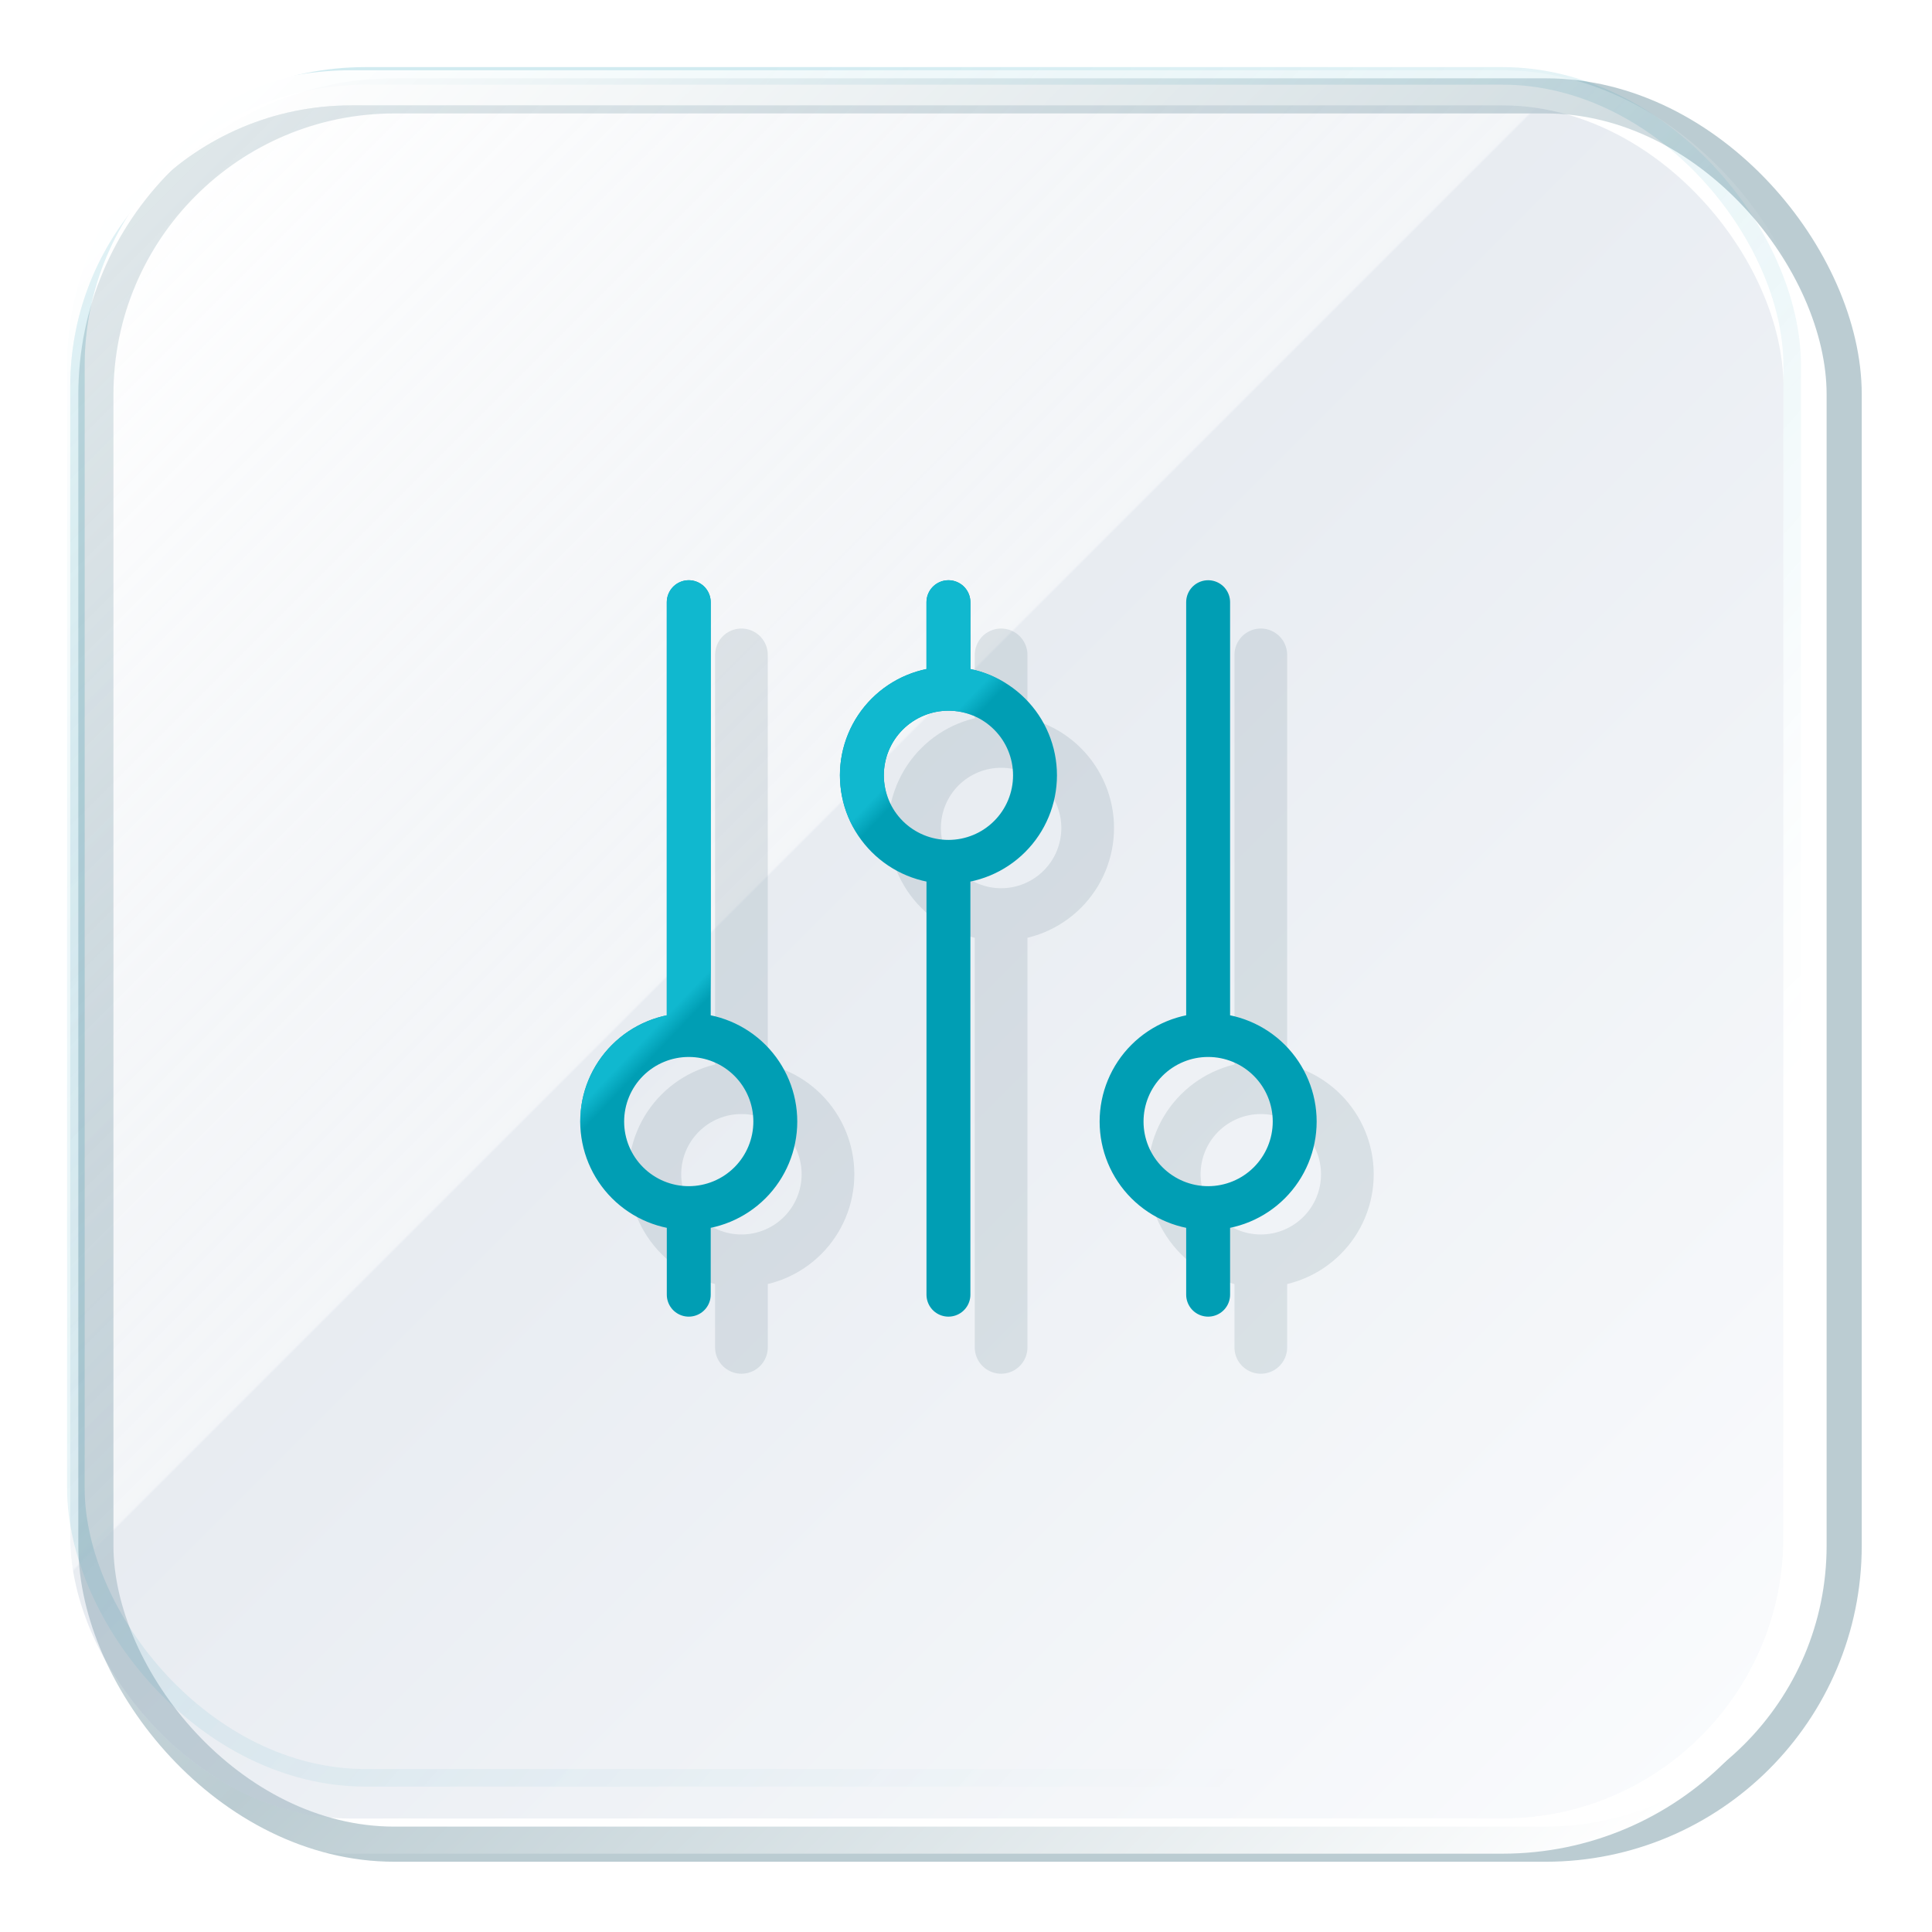
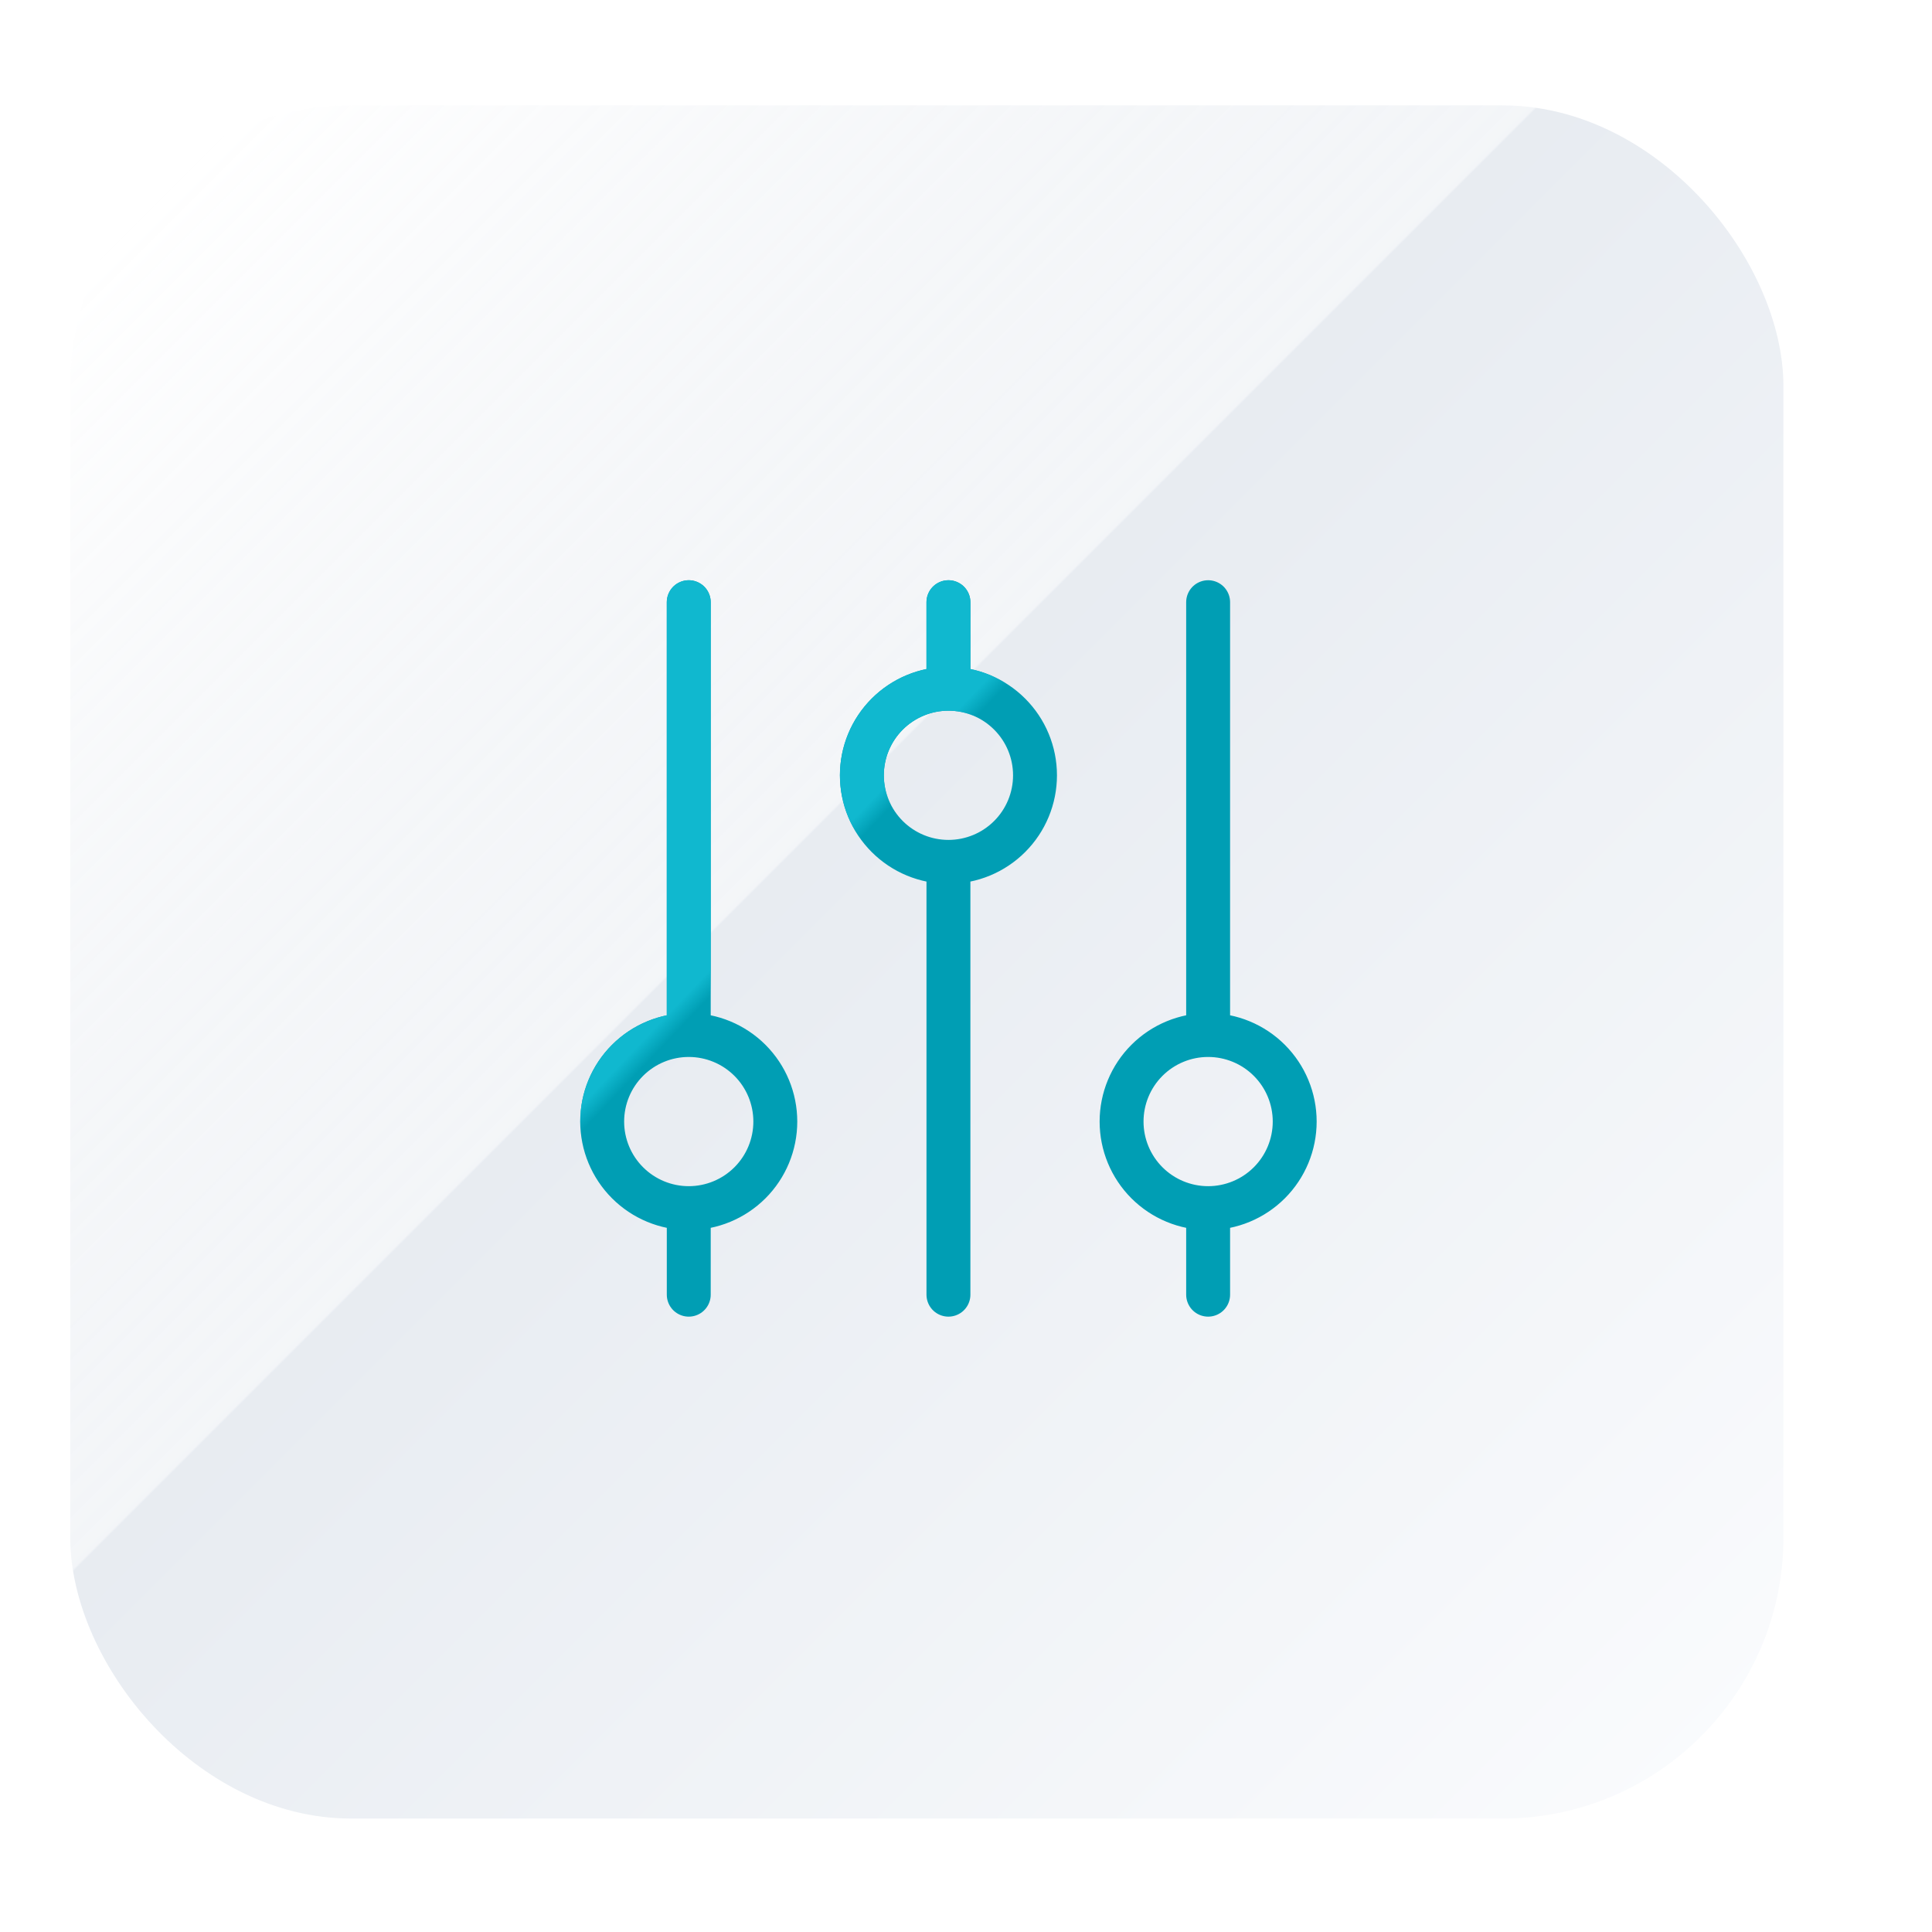
<svg xmlns="http://www.w3.org/2000/svg" width="110" height="110" viewBox="0 0 110 110" fill="none">
  <g filter="url(#filter0_f_1339_5841)">
-     <rect x="5.459" y="5.459" width="99.541" height="99.541" rx="17" stroke="#799BA6" stroke-opacity="0.5" stroke-width="2" />
-   </g>
+     </g>
  <g opacity="0.3" filter="url(#filter1_f_1339_5841)">
-     <rect x="4.819" y="4.82" width="96.721" height="95.902" rx="16" fill="url(#paint0_linear_1339_5841)" />
-     <rect x="4.319" y="4.32" width="97.721" height="96.902" rx="16.5" stroke="url(#paint1_linear_1339_5841)" />
-   </g>
+     </g>
  <g filter="url(#filter2_biii_1339_5841)">
    <rect x="4" y="4" width="97.541" height="97.541" rx="16" fill="url(#paint2_linear_1339_5841)" fill-opacity="0.4" />
-     <rect x="3" y="3" width="99.541" height="99.541" rx="17" stroke="url(#paint3_linear_1339_5841)" stroke-width="2" />
  </g>
  <g filter="url(#filter3_f_1339_5841)">
-     <path d="M56.999 42.214V37.286M56.999 42.214C55.692 42.214 54.439 42.734 53.514 43.658C52.59 44.582 52.071 45.836 52.071 47.143C52.071 48.45 52.59 49.704 53.514 50.628C54.439 51.552 55.692 52.072 56.999 52.072M56.999 42.214C58.307 42.214 59.56 42.734 60.484 43.658C61.409 44.582 61.928 45.836 61.928 47.143C61.928 48.45 61.409 49.704 60.484 50.628C59.56 51.552 58.307 52.072 56.999 52.072M56.999 52.072V76.714M42.214 71.786C43.521 71.786 44.775 71.266 45.699 70.342C46.623 69.418 47.142 68.164 47.142 66.857C47.142 65.55 46.623 64.296 45.699 63.372C44.775 62.448 43.521 61.929 42.214 61.929M42.214 71.786C40.907 71.786 39.653 71.266 38.729 70.342C37.804 69.418 37.285 68.164 37.285 66.857C37.285 65.55 37.804 64.296 38.729 63.372C39.653 62.448 40.907 61.929 42.214 61.929M42.214 71.786V76.714M42.214 61.929V37.286M71.785 71.786C73.092 71.786 74.346 71.266 75.27 70.342C76.195 69.418 76.714 68.164 76.714 66.857C76.714 65.55 76.195 64.296 75.27 63.372C74.346 62.448 73.092 61.929 71.785 61.929M71.785 71.786C70.478 71.786 69.224 71.266 68.3 70.342C67.376 69.418 66.857 68.164 66.857 66.857C66.857 65.55 67.376 64.296 68.3 63.372C69.224 62.448 70.478 61.929 71.785 61.929M71.785 71.786V76.714M71.785 61.929V37.286" stroke="#416874" stroke-opacity="0.14" stroke-width="3" stroke-linecap="round" stroke-linejoin="round" />
-   </g>
+     </g>
  <path d="M54 39.214V34.286M54 39.214C52.693 39.214 51.44 39.733 50.515 40.658C49.591 41.582 49.072 42.836 49.072 44.143C49.072 45.45 49.591 46.704 50.515 47.628C51.44 48.552 52.693 49.071 54 49.071M54 39.214C55.308 39.214 56.561 39.733 57.485 40.658C58.41 41.582 58.929 42.836 58.929 44.143C58.929 45.45 58.41 46.704 57.485 47.628C56.561 48.552 55.308 49.071 54 49.071M54 49.071V73.714M39.215 68.786C40.522 68.786 41.775 68.266 42.7 67.342C43.624 66.418 44.143 65.164 44.143 63.857C44.143 62.55 43.624 61.296 42.7 60.372C41.775 59.448 40.522 58.929 39.215 58.929M39.215 68.786C37.908 68.786 36.654 68.266 35.73 67.342C34.805 66.418 34.286 65.164 34.286 63.857C34.286 62.55 34.805 61.296 35.73 60.372C36.654 59.448 37.908 58.929 39.215 58.929M39.215 68.786V73.714M39.215 58.929V34.286M68.786 68.786C70.093 68.786 71.347 68.266 72.271 67.342C73.195 66.418 73.715 65.164 73.715 63.857C73.715 62.55 73.195 61.296 72.271 60.372C71.347 59.448 70.093 58.929 68.786 58.929M68.786 68.786C67.479 68.786 66.225 68.266 65.301 67.342C64.377 66.418 63.858 65.164 63.858 63.857C63.858 62.55 64.377 61.296 65.301 60.372C66.225 59.448 67.479 58.929 68.786 58.929M68.786 68.786V73.714M68.786 58.929V34.286" stroke="#009EB4" stroke-width="2.5" stroke-linecap="round" stroke-linejoin="round" />
  <path d="M53.999 39.214V34.286M53.999 39.214C52.692 39.214 51.439 39.734 50.514 40.658C49.59 41.582 49.071 42.836 49.071 44.143C49.071 45.45 49.59 46.704 50.514 47.628C51.439 48.552 52.692 49.072 53.999 49.072M53.999 39.214C55.307 39.214 56.56 39.734 57.484 40.658C58.409 41.582 58.928 42.836 58.928 44.143C58.928 45.45 58.409 46.704 57.484 47.628C56.56 48.552 55.307 49.072 53.999 49.072M53.999 49.072V73.714M39.214 68.786C40.521 68.786 41.775 68.266 42.699 67.342C43.623 66.418 44.142 65.164 44.142 63.857C44.142 62.55 43.623 61.297 42.699 60.372C41.775 59.448 40.521 58.929 39.214 58.929M39.214 68.786C37.907 68.786 36.653 68.266 35.729 67.342C34.804 66.418 34.285 65.164 34.285 63.857C34.285 62.55 34.804 61.297 35.729 60.372C36.653 59.448 37.907 58.929 39.214 58.929M39.214 68.786V73.714M39.214 58.929V34.286M68.785 68.786C70.092 68.786 71.346 68.266 72.27 67.342C73.195 66.418 73.714 65.164 73.714 63.857C73.714 62.55 73.195 61.297 72.27 60.372C71.346 59.448 70.092 58.929 68.785 58.929M68.785 68.786C67.478 68.786 66.224 68.266 65.3 67.342C64.376 66.418 63.857 65.164 63.857 63.857C63.857 62.55 64.376 61.297 65.3 60.372C66.224 59.448 67.478 58.929 68.785 58.929M68.785 68.786V73.714M68.785 58.929V34.286" stroke="url(#paint4_linear_1339_5841)" stroke-width="2.5" stroke-linecap="round" stroke-linejoin="round" />
  <defs>
    <filter id="filter0_f_1339_5841" x="0.459" y="0.459" width="109.541" height="109.541" filterUnits="userSpaceOnUse" color-interpolation-filters="sRGB">
      <feFlood flood-opacity="0" result="BackgroundImageFix" />
      <feBlend mode="normal" in="SourceGraphic" in2="BackgroundImageFix" result="shape" />
      <feGaussianBlur stdDeviation="2" result="effect1_foregroundBlur_1339_5841" />
    </filter>
    <filter id="filter1_f_1339_5841" x="2.819" y="2.82" width="100.722" height="99.902" filterUnits="userSpaceOnUse" color-interpolation-filters="sRGB">
      <feFlood flood-opacity="0" result="BackgroundImageFix" />
      <feBlend mode="normal" in="SourceGraphic" in2="BackgroundImageFix" result="shape" />
      <feGaussianBlur stdDeviation="0.5" result="effect1_foregroundBlur_1339_5841" />
    </filter>
    <filter id="filter2_biii_1339_5841" x="-2" y="-2" width="109.541" height="109.541" filterUnits="userSpaceOnUse" color-interpolation-filters="sRGB">
      <feFlood flood-opacity="0" result="BackgroundImageFix" />
      <feGaussianBlur in="BackgroundImage" stdDeviation="2" />
      <feComposite in2="SourceAlpha" operator="in" result="effect1_backgroundBlur_1339_5841" />
      <feBlend mode="normal" in="SourceGraphic" in2="effect1_backgroundBlur_1339_5841" result="shape" />
      <feColorMatrix in="SourceAlpha" type="matrix" values="0 0 0 0 0 0 0 0 0 0 0 0 0 0 0 0 0 0 127 0" result="hardAlpha" />
      <feOffset dx="-2" dy="-2" />
      <feGaussianBlur stdDeviation="8" />
      <feComposite in2="hardAlpha" operator="arithmetic" k2="-1" k3="1" />
      <feColorMatrix type="matrix" values="0 0 0 0 1 0 0 0 0 1 0 0 0 0 1 0 0 0 0.6 0" />
      <feBlend mode="normal" in2="shape" result="effect2_innerShadow_1339_5841" />
      <feColorMatrix in="SourceAlpha" type="matrix" values="0 0 0 0 0 0 0 0 0 0 0 0 0 0 0 0 0 0 127 0" result="hardAlpha" />
      <feOffset dy="2" />
      <feGaussianBlur stdDeviation="20" />
      <feComposite in2="hardAlpha" operator="arithmetic" k2="-1" k3="1" />
      <feColorMatrix type="matrix" values="0 0 0 0 1 0 0 0 0 1 0 0 0 0 1 0 0 0 0.2 0" />
      <feBlend mode="normal" in2="effect2_innerShadow_1339_5841" result="effect3_innerShadow_1339_5841" />
      <feColorMatrix in="SourceAlpha" type="matrix" values="0 0 0 0 0 0 0 0 0 0 0 0 0 0 0 0 0 0 127 0" result="hardAlpha" />
      <feOffset dx="2" dy="2" />
      <feGaussianBlur stdDeviation="3" />
      <feComposite in2="hardAlpha" operator="arithmetic" k2="-1" k3="1" />
      <feColorMatrix type="matrix" values="0 0 0 0 0.776 0 0 0 0 0.812 0 0 0 0 0.867 0 0 0 0.3 0" />
      <feBlend mode="normal" in2="effect3_innerShadow_1339_5841" result="effect4_innerShadow_1339_5841" />
    </filter>
    <filter id="filter3_f_1339_5841" x="33.785" y="33.786" width="46.429" height="46.429" filterUnits="userSpaceOnUse" color-interpolation-filters="sRGB">
      <feFlood flood-opacity="0" result="BackgroundImageFix" />
      <feBlend mode="normal" in="SourceGraphic" in2="BackgroundImageFix" result="shape" />
      <feGaussianBlur stdDeviation="1" result="effect1_foregroundBlur_1339_5841" />
    </filter>
    <linearGradient id="paint0_linear_1339_5841" x1="21.746" y1="18.006" x2="84.466" y2="82.874" gradientUnits="userSpaceOnUse">
      <stop stop-color="white" />
      <stop offset="1" stop-color="white" stop-opacity="0" />
    </linearGradient>
    <linearGradient id="paint1_linear_1339_5841" x1="14.895" y1="21.203" x2="86.51" y2="83.343" gradientUnits="userSpaceOnUse">
      <stop offset="0.094" stop-color="#008FAE" stop-opacity="0.6" />
      <stop offset="1" stop-color="#008FAE" stop-opacity="0" />
    </linearGradient>
    <linearGradient id="paint2_linear_1339_5841" x1="9.419" y1="8.931" x2="98.371" y2="97.883" gradientUnits="userSpaceOnUse">
      <stop stop-color="white" stop-opacity="0.8" />
      <stop offset="0.411" stop-color="#B7C4D4" stop-opacity="0.4" />
      <stop offset="0.412" stop-color="#B7C4D5" stop-opacity="0.8" />
      <stop offset="1" stop-color="#F0F4FA" stop-opacity="0.8" />
    </linearGradient>
    <linearGradient id="paint3_linear_1339_5841" x1="8.915" y1="6.752" x2="97.781" y2="97.978" gradientUnits="userSpaceOnUse">
      <stop stop-color="white" />
      <stop offset="0.552" stop-color="white" stop-opacity="0" />
      <stop offset="1" stop-color="white" />
    </linearGradient>
    <linearGradient id="paint4_linear_1339_5841" x1="38.259" y1="43.551" x2="62.622" y2="66.75" gradientUnits="userSpaceOnUse">
      <stop offset="0.286" stop-color="#10B8CF" />
      <stop offset="0.317" stop-color="#10B8CF" stop-opacity="0" />
    </linearGradient>
  </defs>
</svg>